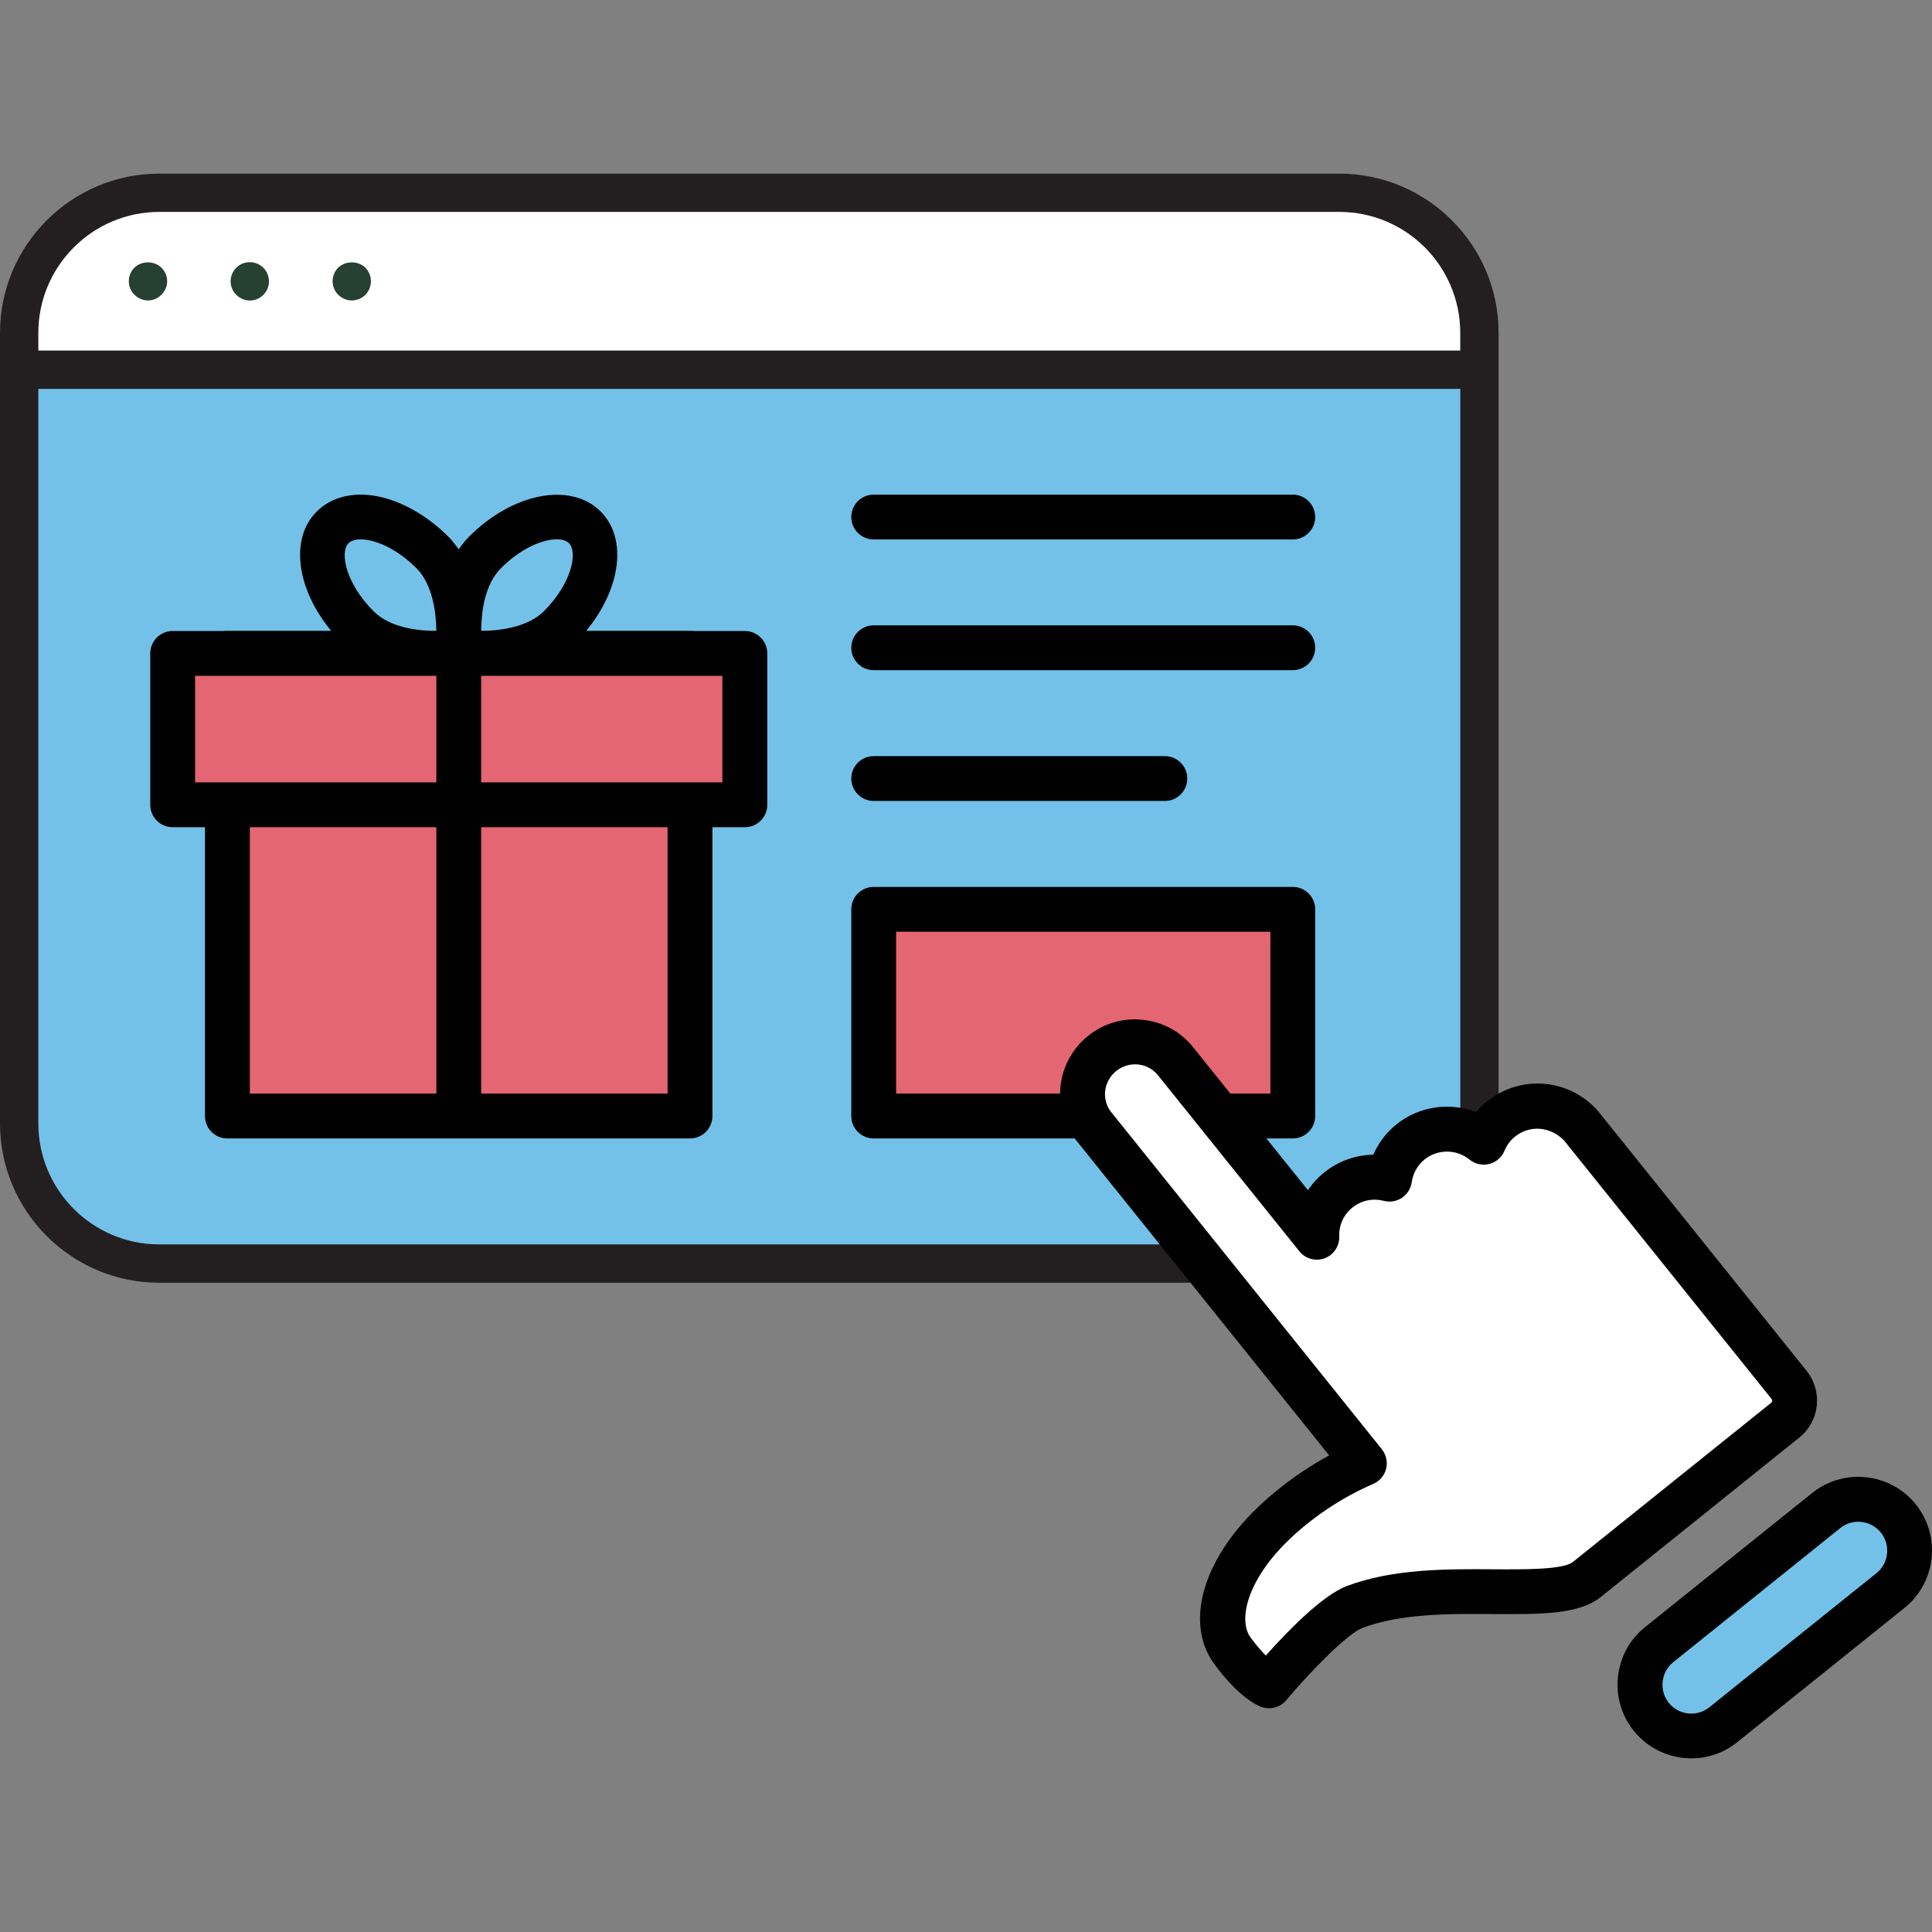
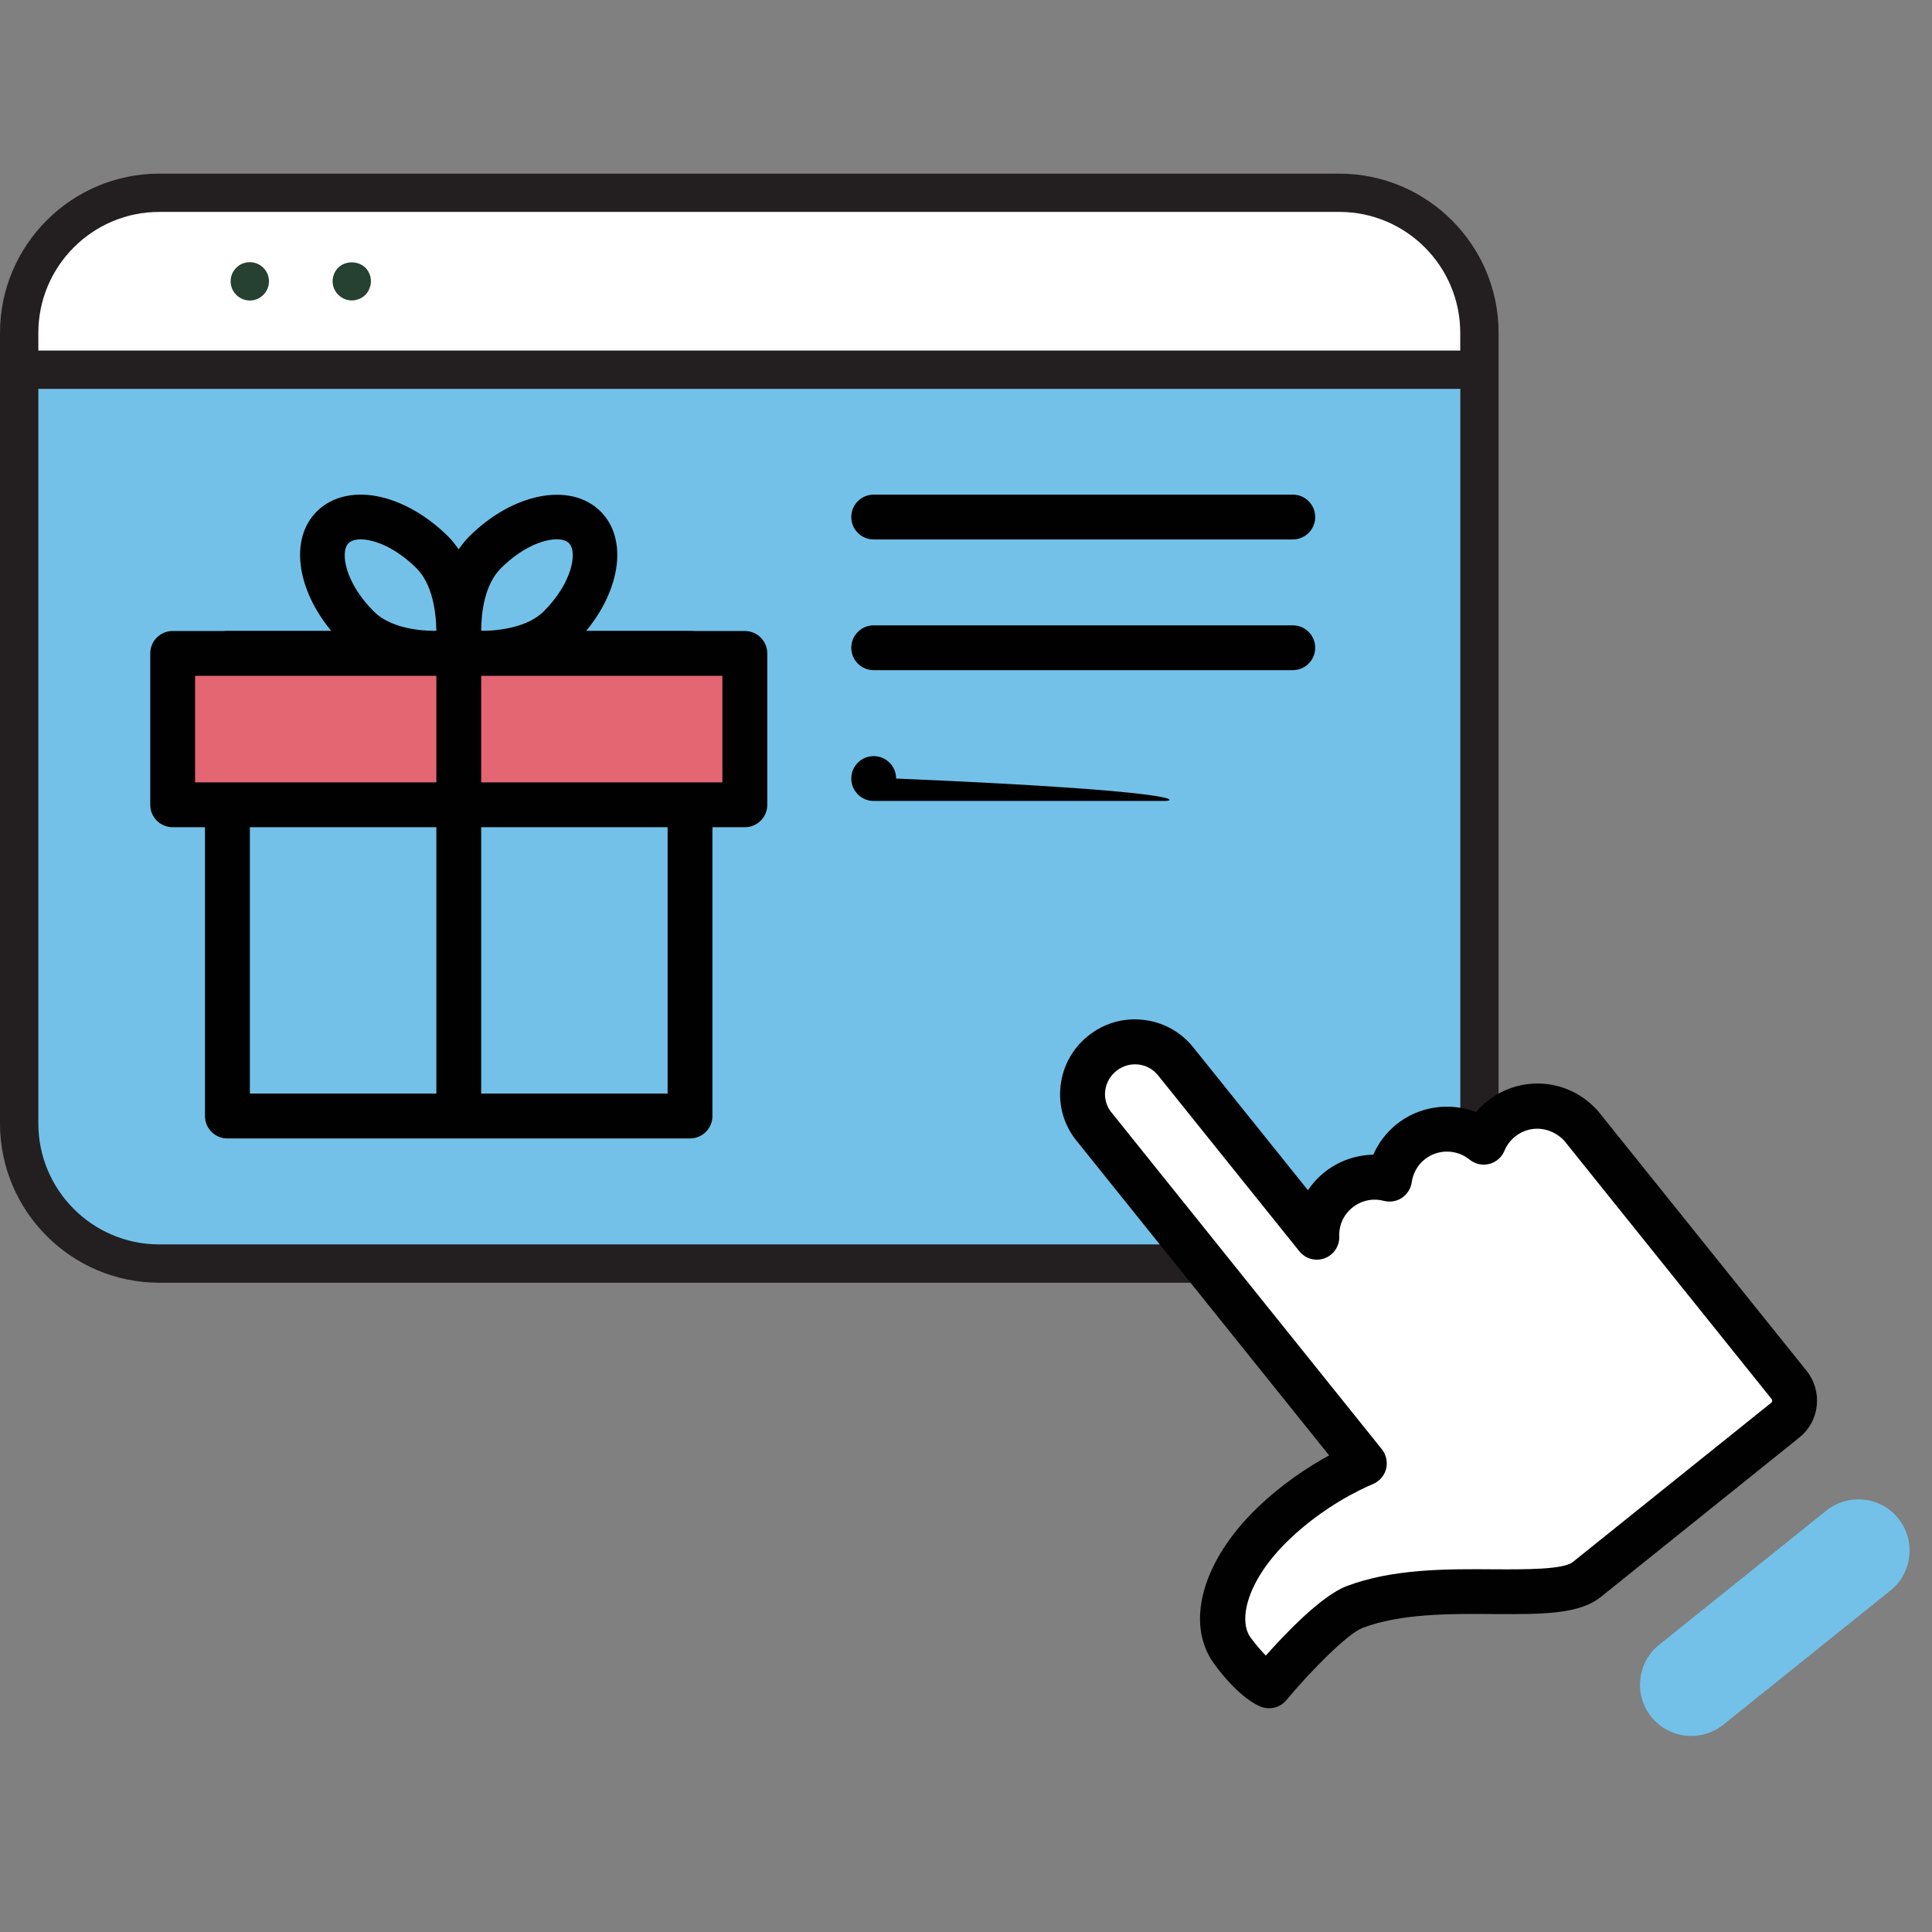
<svg xmlns="http://www.w3.org/2000/svg" version="1.1" id="Layer_1" x="0px" y="0px" viewBox="0 0 256 256" style="enable-background:new 0 0 256 256;" xml:space="preserve">
  <rect x="0" y="0" width="256" height="256" fill="#808080" stroke="none" />
  <style type="text/css">
	.st0{fill:#73C1E8;}
	.st1{fill:#FFFFFF;}
	.st2{fill:#231F20;}
	.st3{fill:#264032;}
	.st4{fill:#E46673;}
	.st5{fill:#010101;}
	.st6{fill:#95D1B7;}
	.st7{fill:#3A1B35;}
	.st8{fill:#F15F41;}
	.st9{fill:#E66773;}
	.st10{fill:#F5BE57;}
	.st11{fill:none;stroke:#070707;stroke-width:3;stroke-miterlimit:10;}
	.st12{fill:#FBCBC3;}
	.st13{fill:#EFC020;}
	.st14{fill:#F0EFEF;}
	.st15{fill:#F9E5AF;}
	.st16{fill:#C7E4F7;}
	.st17{fill:#77C3D1;}
	.st18{fill:#FBAC18;}
	.st19{fill:#65C8CB;}
	.st20{fill:#1ABCBC;}
	.st21{fill:#F3F3F3;}
	.st22{fill:#D9D9D8;}
	.st23{fill:#77C5D4;}
</style>
  <g>
    <g>
      <g>
        <g>
          <path class="st0" d="M2.54,148.85c0,10.21,8.36,18.57,18.57,18.57h156.36c10.21,0,18.57-8.35,18.57-18.57V48.99H2.54V148.85z" />
          <path class="st1" d="M177.47,25.55H21.1c-10.21,0-18.57,8.36-18.57,18.57v4.88h193.5v-4.88      C196.04,33.9,187.68,25.55,177.47,25.55z" />
          <path class="st2" d="M177.47,23.01H21.1C9.47,23.01,0,32.48,0,44.11v4.88v99.87c0,11.64,9.47,21.11,21.1,21.11h156.37      c11.64,0,21.1-9.47,21.1-21.11V48.99v-4.88C198.58,32.48,189.11,23.01,177.47,23.01z M5.08,44.11c0-8.84,7.19-16.03,16.02-16.03      h156.37c8.84,0,16.02,7.19,16.02,16.03v2.34H5.08V44.11z M193.5,148.86c0,8.84-7.19,16.03-16.02,16.03H21.1      c-8.84,0-16.02-7.19-16.02-16.03V51.53H193.5V148.86z" />
-           <path class="st3" d="M19.61,39.81c-0.69,0-1.32-0.28-1.8-0.76c-0.48-0.46-0.74-1.12-0.74-1.78c0-0.68,0.25-1.32,0.74-1.8      c0.94-0.94,2.64-0.94,3.58,0c0.48,0.48,0.76,1.12,0.76,1.8c0,0.66-0.28,1.32-0.76,1.78C20.93,39.54,20.27,39.81,19.61,39.81z" />
          <path class="st3" d="M30.56,37.28c0-1.42,1.14-2.54,2.54-2.54l0,0c1.39,0,2.54,1.12,2.54,2.54l0,0c0,1.4-1.15,2.54-2.54,2.54      l0,0C31.7,39.81,30.56,38.67,30.56,37.28z" />
          <path class="st3" d="M46.61,39.81c-0.66,0-1.32-0.28-1.8-0.76c-0.46-0.46-0.74-1.12-0.74-1.78c0-0.68,0.28-1.34,0.74-1.8      c0.96-0.94,2.64-0.94,3.61,0c0.46,0.48,0.73,1.12,0.73,1.8c0,0.66-0.28,1.32-0.73,1.8C47.93,39.54,47.27,39.81,46.61,39.81z" />
        </g>
      </g>
    </g>
    <g>
      <g>
-         <rect x="115.77" y="120.49" class="st4" width="55.53" height="27.39" />
-         <path class="st5" d="M171.3,150.85h-55.53c-1.64,0-2.97-1.33-2.97-2.97v-27.39c0-1.65,1.33-2.97,2.97-2.97h55.53     c1.64,0,2.97,1.33,2.97,2.97v27.39C174.27,149.52,172.94,150.85,171.3,150.85z M118.74,144.9h49.59v-21.44h-49.59V144.9z" />
-         <rect x="30.14" y="86.58" class="st4" width="61.3" height="61.3" />
        <path class="st5" d="M91.43,150.85h-61.3c-1.64,0-2.97-1.33-2.97-2.97v-61.3c0-1.64,1.33-2.97,2.97-2.97h61.3     c1.64,0,2.97,1.33,2.97,2.97v61.3C94.4,149.52,93.07,150.85,91.43,150.85z M33.11,144.9h55.35V89.55H33.11V144.9z" />
        <rect x="22.88" y="86.58" class="st4" width="75.82" height="20.06" />
        <path class="st5" d="M98.69,83.61H77.66c4.6-5.56,5.53-12.23,1.93-15.83c-3.95-3.96-11.61-2.49-17.43,3.32     c-0.52,0.52-0.97,1.1-1.38,1.69c-0.41-0.59-0.85-1.16-1.38-1.69c-2.59-2.58-5.67-4.42-8.68-5.18c-3.5-0.88-6.69-0.21-8.75,1.86     c-3.61,3.6-2.67,10.27,1.93,15.83H22.88c-1.64,0-2.97,1.33-2.97,2.97v20.06c0,1.64,1.33,2.97,2.97,2.97h34.94v38.26     c0,1.65,1.33,2.97,2.97,2.97c1.64,0,2.97-1.33,2.97-2.97v-38.26h34.94c1.64,0,2.97-1.33,2.97-2.97V86.58     C101.67,84.94,100.34,83.61,98.69,83.61z M66.37,75.3c2.7-2.7,5.56-3.84,7.4-3.84c0.73,0,1.29,0.18,1.62,0.51     c1.16,1.16,0.44,5.25-3.32,9.02c-2.05,2.05-5.61,2.57-8.21,2.61h-0.1C63.77,81.18,64.19,77.48,66.37,75.3z M46.18,71.98     c0.33-0.33,0.89-0.51,1.62-0.51c1.84,0,4.7,1.14,7.4,3.84c2.07,2.07,2.59,5.7,2.62,8.3c-2.43-0.02-6.14-0.43-8.31-2.61     C45.74,77.23,45.02,73.14,46.18,71.98z M25.85,103.67V89.55h31.97v14.12H25.85z M95.72,103.67H63.76V89.55h31.96V103.67z" />
        <path class="st0" d="M251.54,201.21L251.54,201.21c2.34,2.91,1.87,7.21-1.05,9.55l-22.14,17.77c-2.91,2.34-7.21,1.87-9.55-1.04     l0,0c-2.34-2.92-1.87-7.21,1.05-9.55l22.14-17.77C244.9,197.82,249.2,198.29,251.54,201.21z" />
-         <path class="st5" d="M224.11,232.99c-2.86,0-5.7-1.25-7.63-3.65c-1.63-2.03-2.37-4.58-2.09-7.18c0.29-2.6,1.56-4.93,3.59-6.56     l22.14-17.77c4.2-3.37,10.36-2.69,13.73,1.5c1.63,2.03,2.37,4.58,2.09,7.17c-0.29,2.6-1.56,4.93-3.59,6.56l-22.14,17.77     C228.42,232.29,226.26,232.99,224.11,232.99z M246.23,201.64c-0.84,0-1.68,0.27-2.39,0.84l-22.13,17.77     c-0.79,0.63-1.29,1.54-1.4,2.57c-0.11,1.02,0.18,2.02,0.81,2.81c1.32,1.65,3.74,1.91,5.38,0.59l22.14-17.77     c0.79-0.63,1.29-1.54,1.4-2.57c0.11-1.02-0.18-2.01-0.81-2.8l0,0C248.46,202.13,247.35,201.64,246.23,201.64z" />
        <path class="st1" d="M237.06,183.5l-27.51-34.27c-0.1-0.12-0.21-0.24-0.33-0.35c-2.74-2.81-7.21-3.13-10.33-0.63     c-1.05,0.84-1.82,1.91-2.3,3.07c-2.76-2.25-6.8-2.35-9.68-0.04c-1.59,1.28-2.52,3.05-2.79,4.93c-2.28-0.6-4.79-0.15-6.77,1.44     c-1.97,1.58-2.95,3.92-2.86,6.26l-18.73-23.32c-2.38-2.96-6.73-3.42-9.71-1.02c-2.98,2.4-3.48,6.74-1.1,9.7l0-0.01l35.82,44.62     c-2.18,0.93-7.29,3.4-12.07,8.01c-6.3,6.05-8.3,12.93-5.39,16.86c2.91,3.93,4.85,4.63,4.85,4.63s7.48-8.99,11.29-10.45     c10.71-4.08,26.44-0.16,30.79-3.65c6.41-5.14,20.03-16.08,23.52-18.88l0.84-0.67l1.94-1.56     C237.98,187.02,238.21,184.93,237.06,183.5z" />
        <path class="st5" d="M168.16,226.35c-0.33,0-0.67-0.06-1.01-0.17c-0.65-0.24-3.04-1.34-6.23-5.66     c-3.95-5.34-1.65-13.69,5.72-20.77c3.33-3.2,6.83-5.46,9.48-6.9l-33.39-41.59c-0.04-0.04-0.07-0.08-0.1-0.12     c-1.65-2.05-2.4-4.63-2.1-7.26c0.3-2.62,1.59-4.97,3.65-6.62c2.06-1.66,4.64-2.42,7.26-2.13c2.63,0.28,4.99,1.56,6.64,3.61     l15.23,18.97c0.59-0.88,1.32-1.68,2.18-2.37c1.85-1.49,4.14-2.29,6.48-2.34c0.68-1.56,1.73-2.94,3.08-4.03     c3.01-2.41,7.06-2.95,10.54-1.62c0.43-0.52,0.92-0.99,1.45-1.41c4.31-3.46,10.47-3.09,14.32,0.87c0.13,0.13,0.32,0.32,0.5,0.55     l27.52,34.28c1.05,1.31,1.53,2.96,1.35,4.63c-0.18,1.67-1.01,3.17-2.32,4.22l-26.3,21.12c-2.91,2.33-7.87,2.29-14.18,2.26     c-5.81-0.05-12.37-0.08-17.42,1.85c-1.9,0.73-6.71,5.53-10.07,9.57C169.87,225.97,169.03,226.35,168.16,226.35z M147.2,147.32     c0.03,0.03,0.05,0.06,0.08,0.09l35.82,44.62c0.58,0.73,0.79,1.69,0.57,2.59c-0.23,0.9-0.87,1.65-1.72,2.01     c-1.87,0.79-6.69,3.1-11.17,7.41c-5.56,5.35-6.76,10.66-5.06,12.96c0.78,1.05,1.46,1.81,2.01,2.37     c2.68-3.02,7.41-7.94,10.68-9.19c6.09-2.32,13.25-2.29,19.57-2.24c4.07,0.02,9.15,0.05,10.42-0.96l26.3-21.11     c0.15-0.12,0.17-0.34,0.05-0.49l-27.51-34.27c-1.85-1.88-4.57-2.05-6.48-0.51c-0.62,0.49-1.11,1.15-1.41,1.88     c-0.36,0.87-1.11,1.52-2.02,1.75c-0.91,0.23-1.88,0.02-2.61-0.58c-1.72-1.4-4.22-1.41-5.95-0.02c-0.93,0.75-1.54,1.82-1.71,3.03     c-0.12,0.84-0.59,1.58-1.3,2.06c-0.7,0.47-1.58,0.61-2.4,0.4c-1.46-0.38-2.97-0.06-4.15,0.88c-1.17,0.94-1.81,2.33-1.75,3.84     c0.04,1.28-0.74,2.44-1.94,2.89c-1.2,0.44-2.55,0.07-3.35-0.93l-18.73-23.32c-0.65-0.81-1.58-1.32-2.62-1.43     c-1.06-0.11-2.09,0.2-2.91,0.86c-0.83,0.67-1.35,1.61-1.47,2.66C146.33,145.54,146.6,146.52,147.2,147.32z" />
        <path class="st5" d="M171.3,71.48h-55.53c-1.64,0-2.97-1.33-2.97-2.97c0-1.64,1.33-2.97,2.97-2.97h55.53     c1.64,0,2.97,1.33,2.97,2.97C174.27,70.15,172.94,71.48,171.3,71.48z" />
        <path class="st5" d="M171.3,88.8h-55.53c-1.64,0-2.97-1.33-2.97-2.97c0-1.64,1.33-2.97,2.97-2.97h55.53     c1.64,0,2.97,1.33,2.97,2.97C174.27,87.47,172.94,88.8,171.3,88.8z" />
-         <path class="st5" d="M154.35,106.13h-38.58c-1.64,0-2.97-1.33-2.97-2.97c0-1.64,1.33-2.97,2.97-2.97h38.58     c1.64,0,2.97,1.33,2.97,2.97C157.32,104.8,155.99,106.13,154.35,106.13z" />
+         <path class="st5" d="M154.35,106.13h-38.58c-1.64,0-2.97-1.33-2.97-2.97c0-1.64,1.33-2.97,2.97-2.97c1.64,0,2.97,1.33,2.97,2.97C157.32,104.8,155.99,106.13,154.35,106.13z" />
      </g>
    </g>
  </g>
</svg>